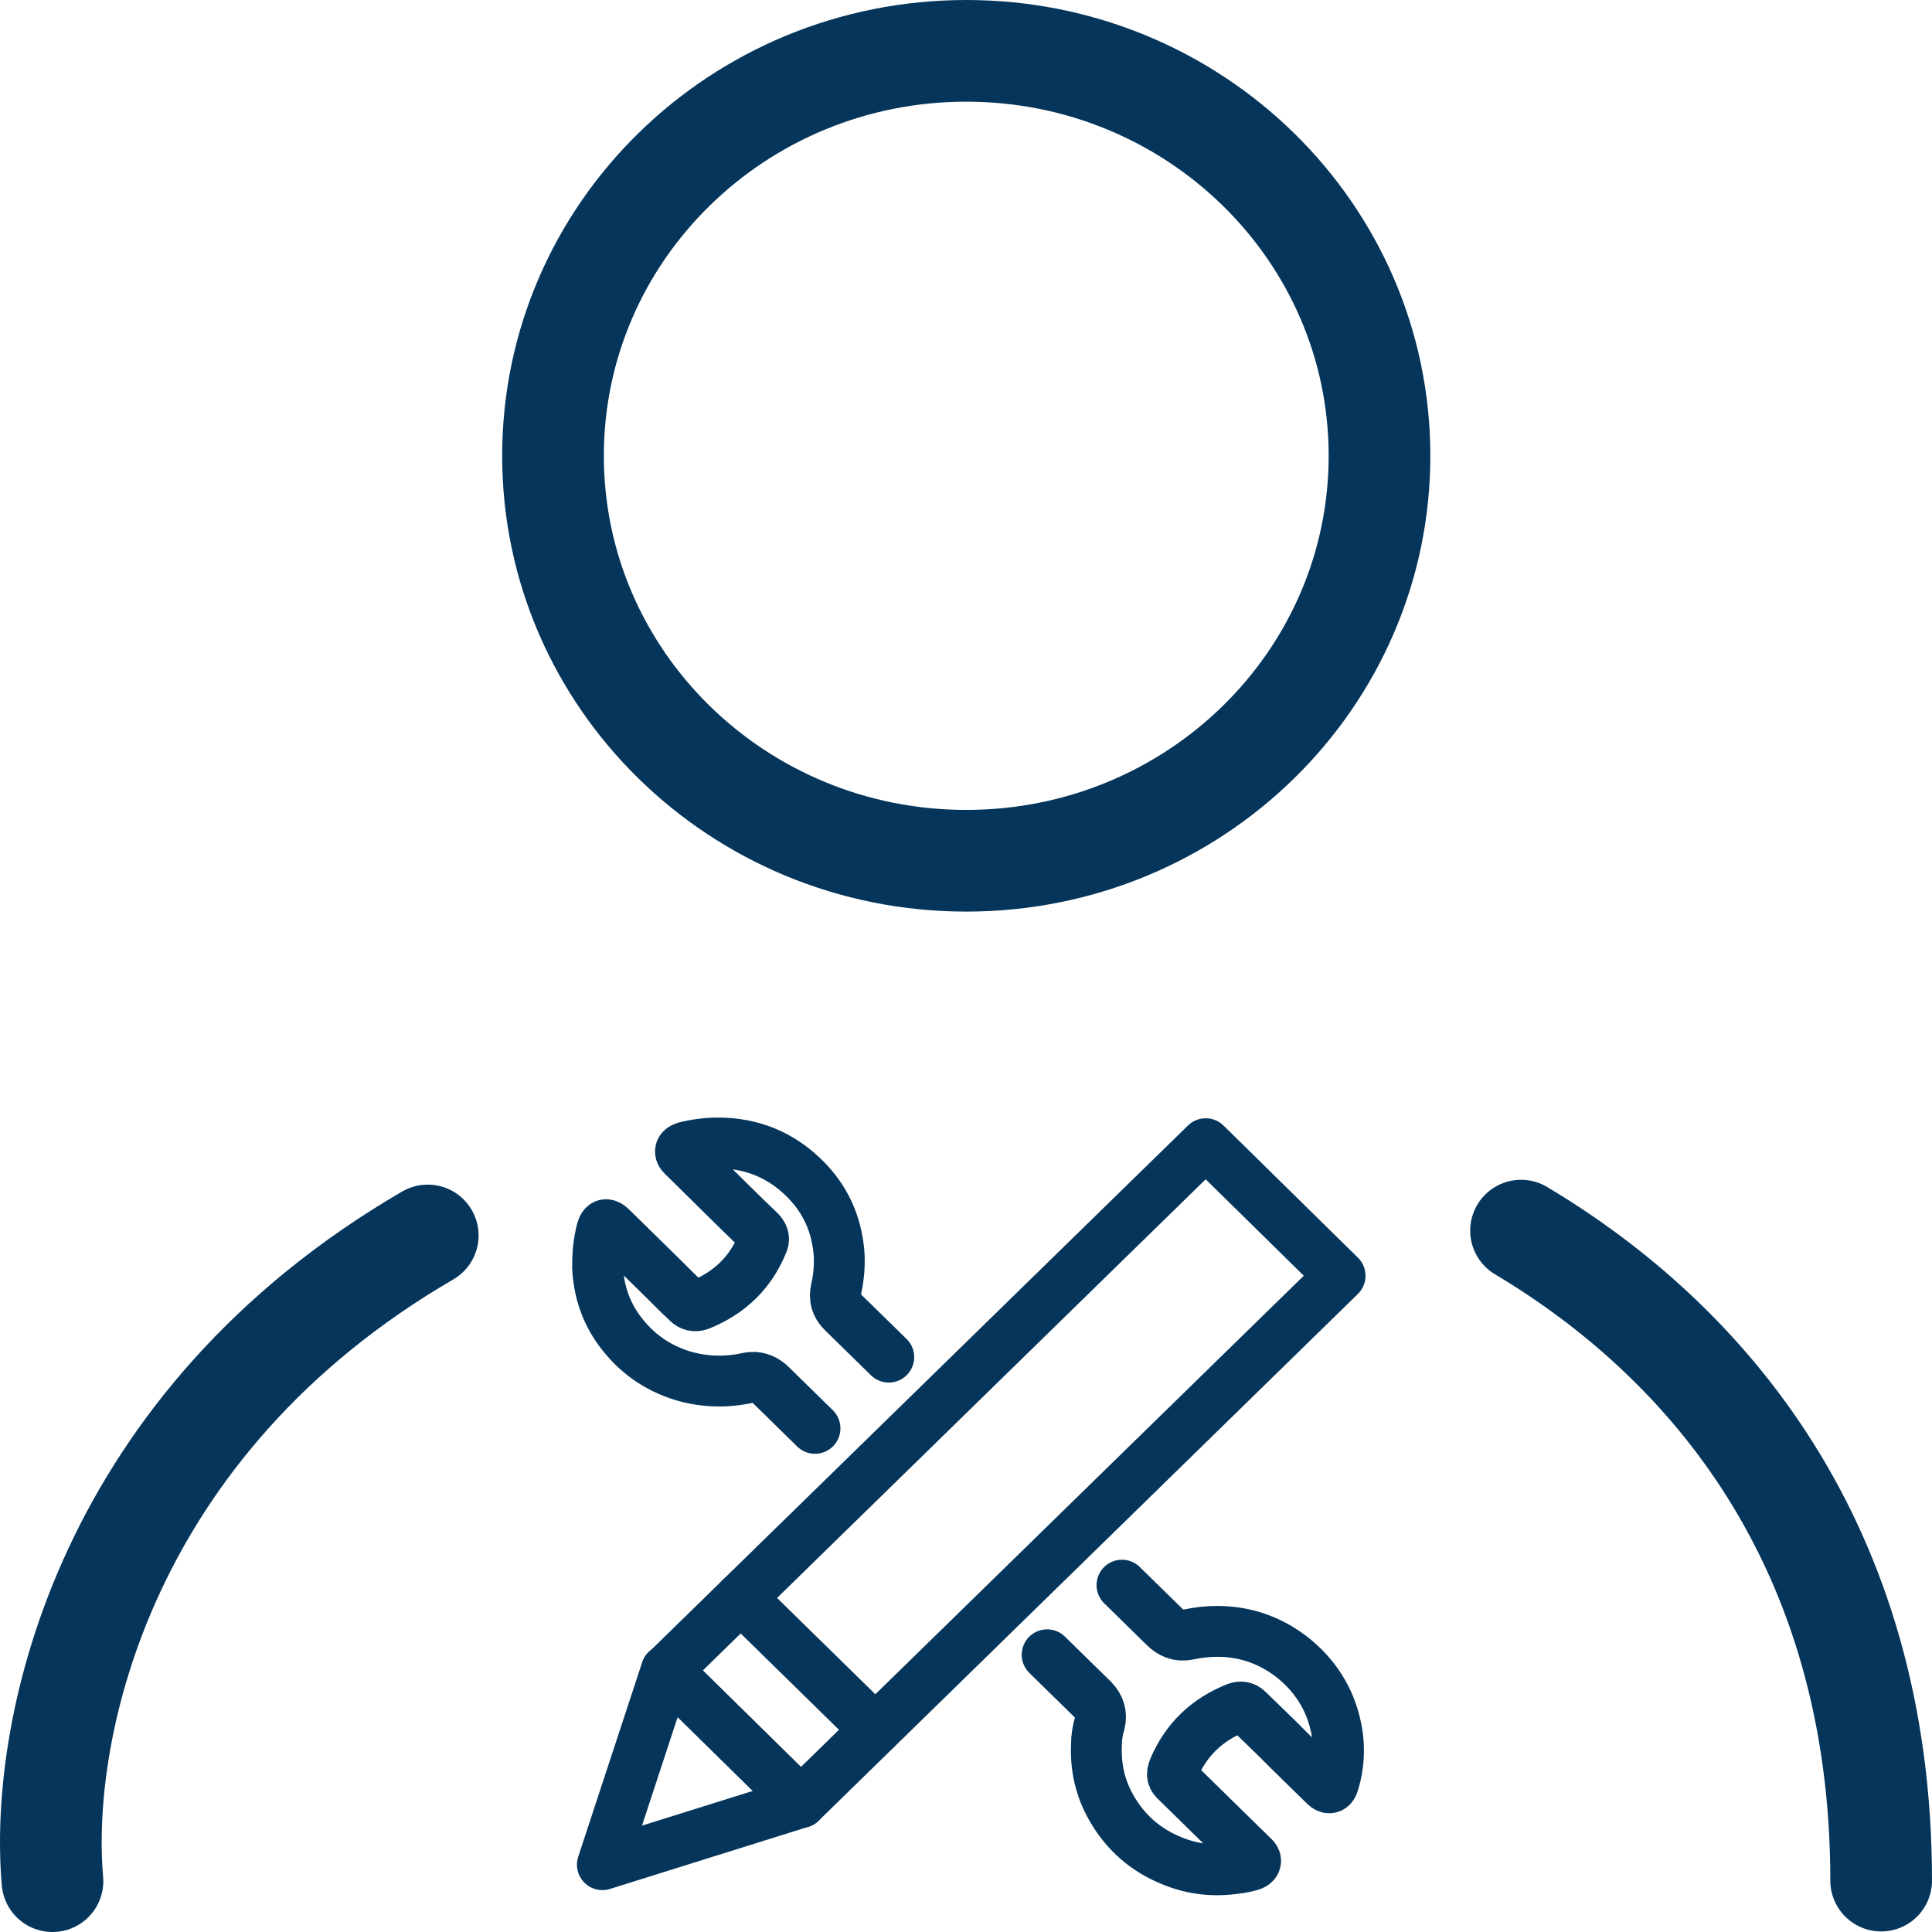
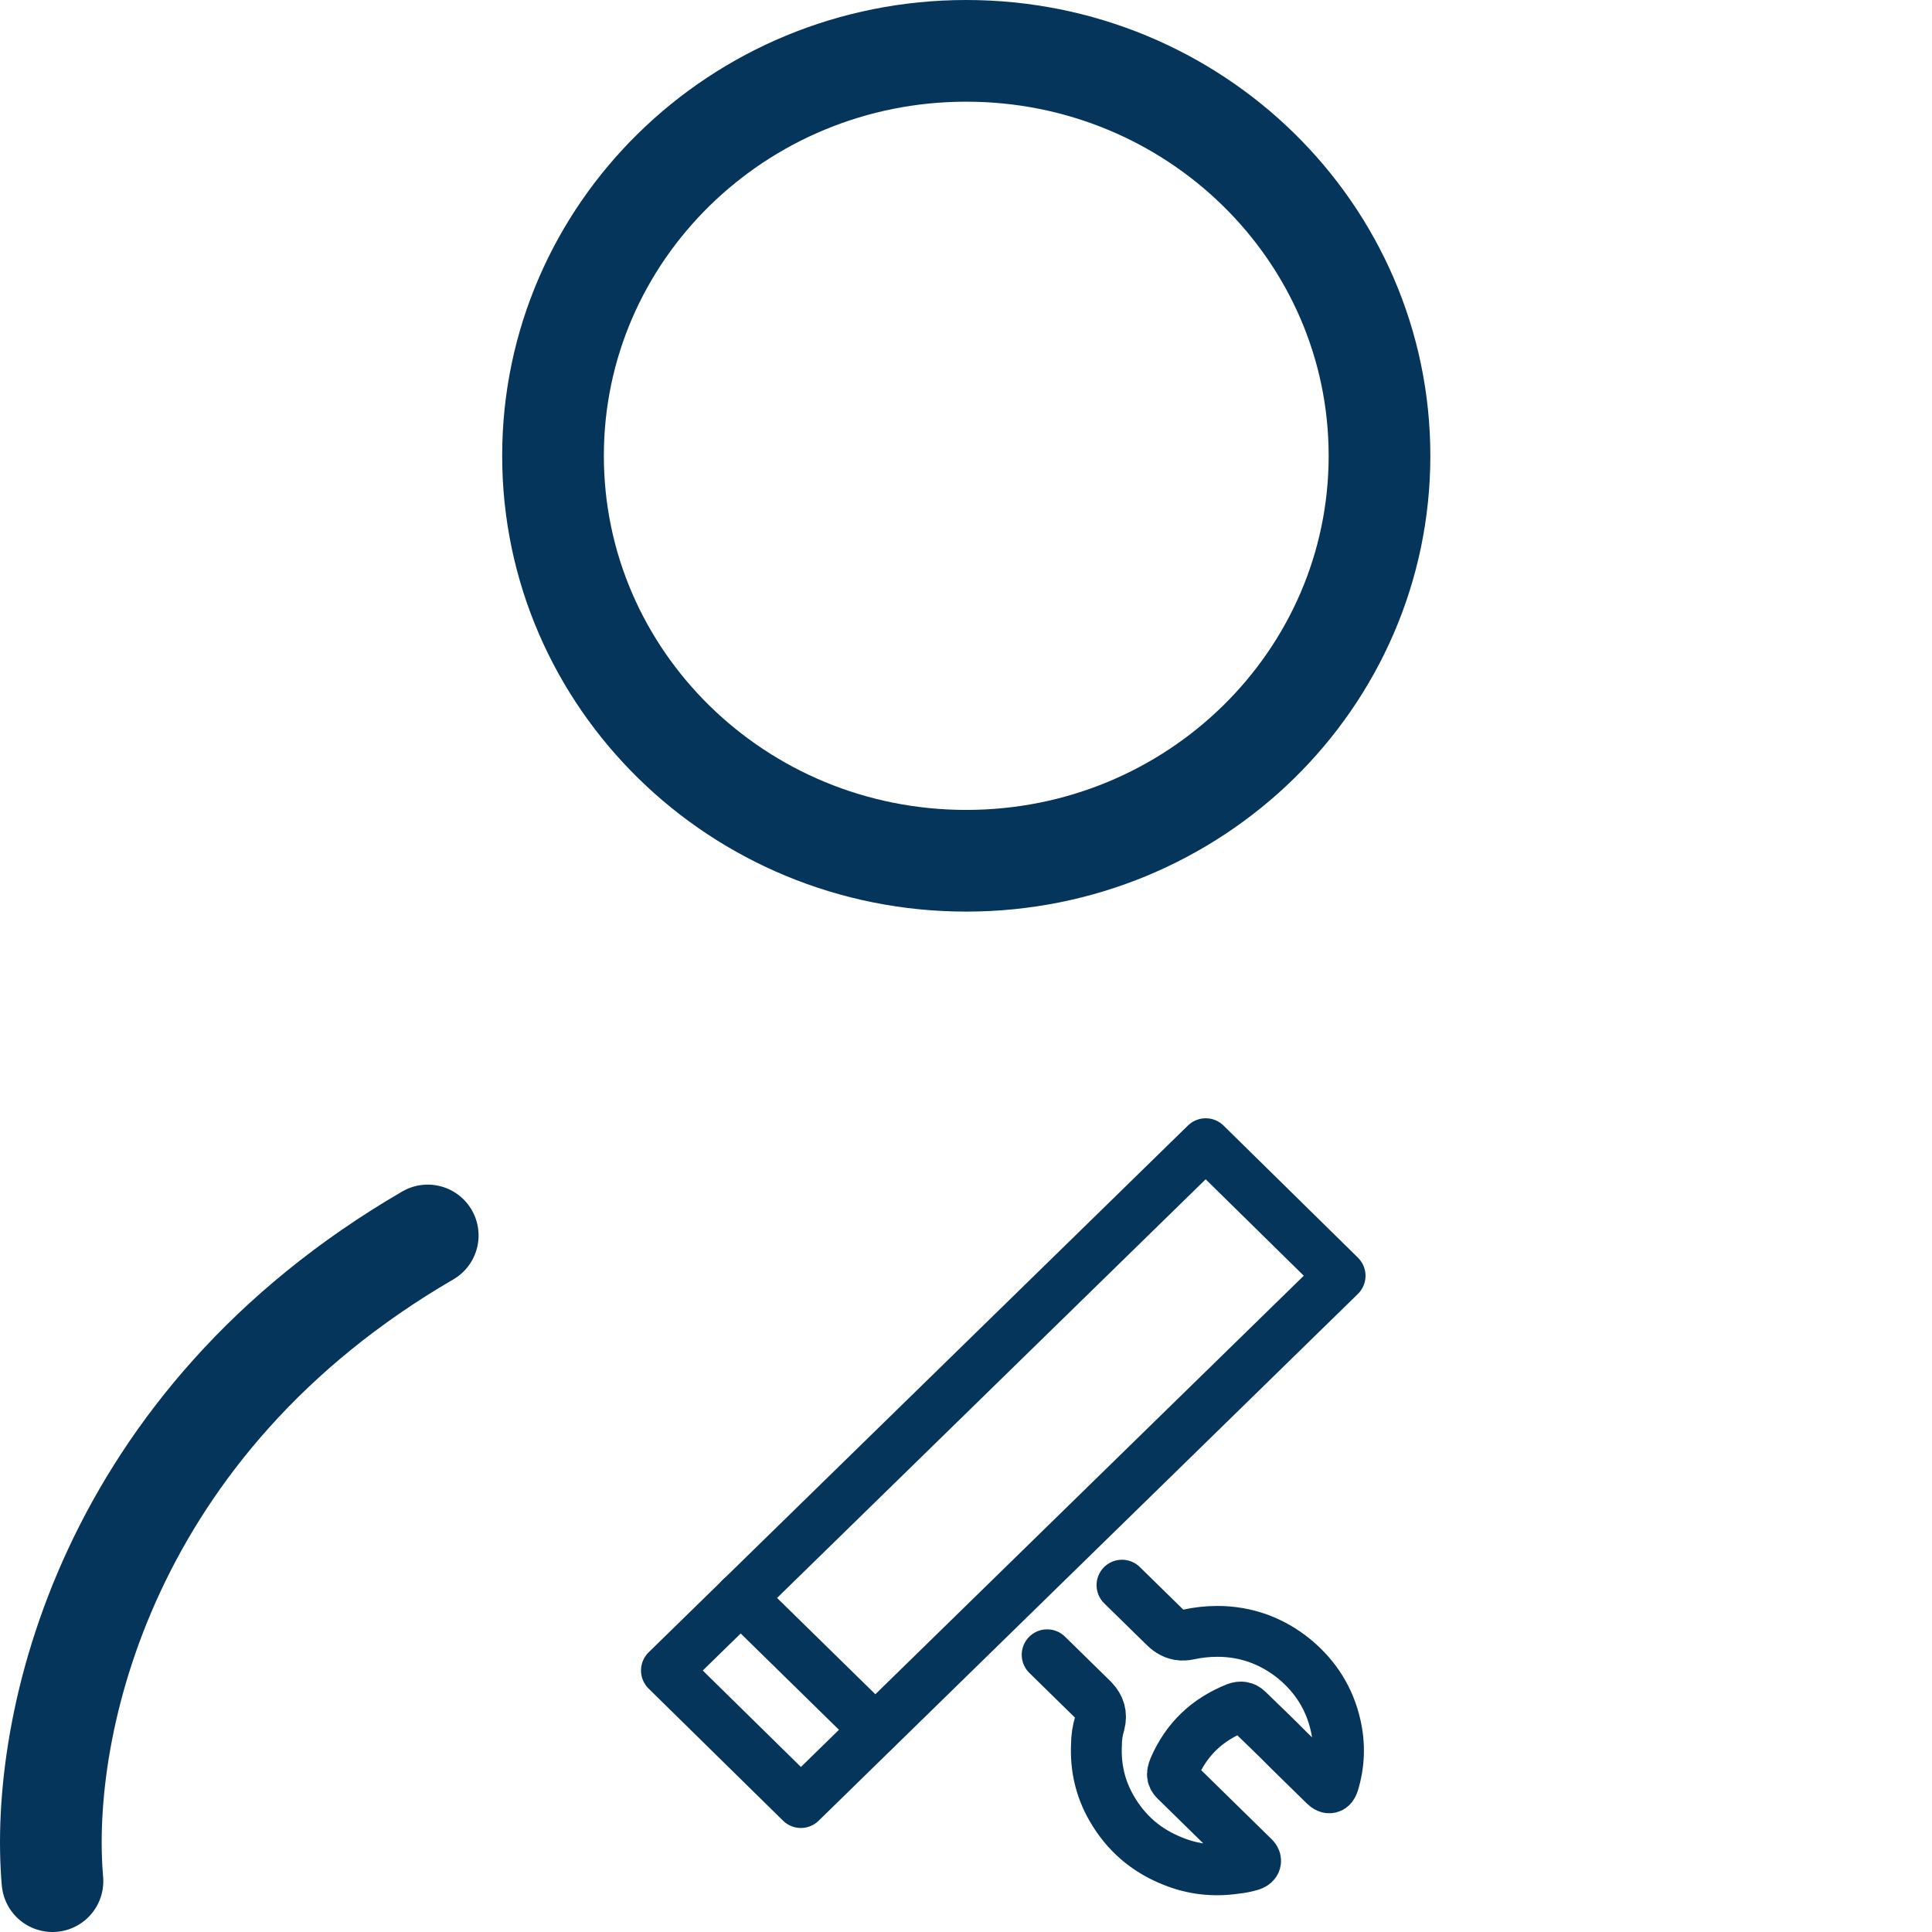
<svg xmlns="http://www.w3.org/2000/svg" width="38" height="38" viewBox="0 0 38 38" fill="none">
  <path d="M26.358 25.093L23.715 22.495L13.108 32.856L15.752 35.454L26.358 25.093Z" stroke="#05355A" stroke-linecap="round" stroke-linejoin="round" />
-   <path d="M13.106 32.85L11.848 36.676L15.752 35.453L13.106 32.85Z" stroke="#05355A" stroke-linecap="round" stroke-linejoin="round" />
  <path d="M14.568 31.428L17.214 34.021" stroke="#05355A" stroke-linecap="round" stroke-linejoin="round" />
-   <path d="M16.03 28.094C15.742 27.812 15.454 27.53 15.166 27.247C15.081 27.164 14.974 27.101 14.846 27.091C14.804 27.091 14.75 27.091 14.708 27.101C14.281 27.195 13.854 27.185 13.428 27.059C12.916 26.902 12.51 26.61 12.19 26.181C11.913 25.805 11.774 25.387 11.753 24.916C11.753 24.666 11.774 24.425 11.838 24.185C11.87 24.07 11.934 24.059 12.02 24.143C12.34 24.456 12.649 24.76 12.969 25.073C13.15 25.251 13.332 25.439 13.524 25.617C13.588 25.679 13.662 25.7 13.758 25.669C14.356 25.429 14.772 25.021 15.006 24.436C15.038 24.352 15.006 24.289 14.953 24.227C14.526 23.819 14.11 23.401 13.684 22.983C13.598 22.899 13.513 22.815 13.428 22.732C13.353 22.659 13.374 22.596 13.47 22.564C13.673 22.512 13.897 22.481 14.121 22.481C14.793 22.481 15.369 22.721 15.838 23.192C16.233 23.589 16.446 24.059 16.5 24.613C16.521 24.864 16.5 25.115 16.446 25.355C16.404 25.533 16.446 25.679 16.574 25.805C16.873 26.098 17.182 26.401 17.481 26.693" stroke="#05355A" stroke-linecap="round" />
  <path d="M22.068 31.178C22.345 31.449 22.633 31.732 22.91 32.003C22.996 32.087 23.102 32.15 23.23 32.16C23.273 32.16 23.326 32.16 23.369 32.15C23.561 32.108 23.753 32.087 23.945 32.087C24.51 32.087 25.023 32.275 25.46 32.631C25.876 32.975 26.153 33.414 26.27 33.937C26.356 34.313 26.345 34.7 26.228 35.077C26.196 35.181 26.132 35.191 26.057 35.118C25.823 34.888 25.588 34.658 25.353 34.428C25.087 34.157 24.809 33.895 24.542 33.634C24.478 33.571 24.404 33.561 24.318 33.592C23.742 33.822 23.337 34.209 23.092 34.773C23.038 34.909 23.049 34.962 23.156 35.056C23.646 35.536 24.137 36.017 24.638 36.509C24.638 36.509 24.649 36.519 24.66 36.529C24.724 36.592 24.702 36.655 24.617 36.686C24.51 36.718 24.414 36.739 24.308 36.749C23.881 36.812 23.465 36.77 23.06 36.603C22.537 36.394 22.142 36.049 21.865 35.568C21.641 35.181 21.545 34.763 21.566 34.313C21.566 34.178 21.588 34.031 21.63 33.895C21.673 33.718 21.63 33.571 21.502 33.435C21.204 33.143 20.905 32.85 20.596 32.547" stroke="#05355A" stroke-linecap="round" />
  <path d="M8.413 24.3C2.088 27.979 0.765 33.937 1.032 37" stroke="#05355A" stroke-width="2" stroke-linecap="round" stroke-linejoin="round" />
-   <path d="M37 36.989C37 30.341 33.544 26.369 29.917 24.205" stroke="#05355A" stroke-width="2" stroke-linecap="round" stroke-linejoin="round" />
  <path d="M19.005 16.93C23.494 16.93 27.133 13.364 27.133 8.965C27.133 4.566 23.494 1 19.005 1C14.516 1 10.877 4.566 10.877 8.965C10.877 13.364 14.516 16.93 19.005 16.93Z" stroke="#05355A" stroke-width="2" stroke-linejoin="round" />
</svg>